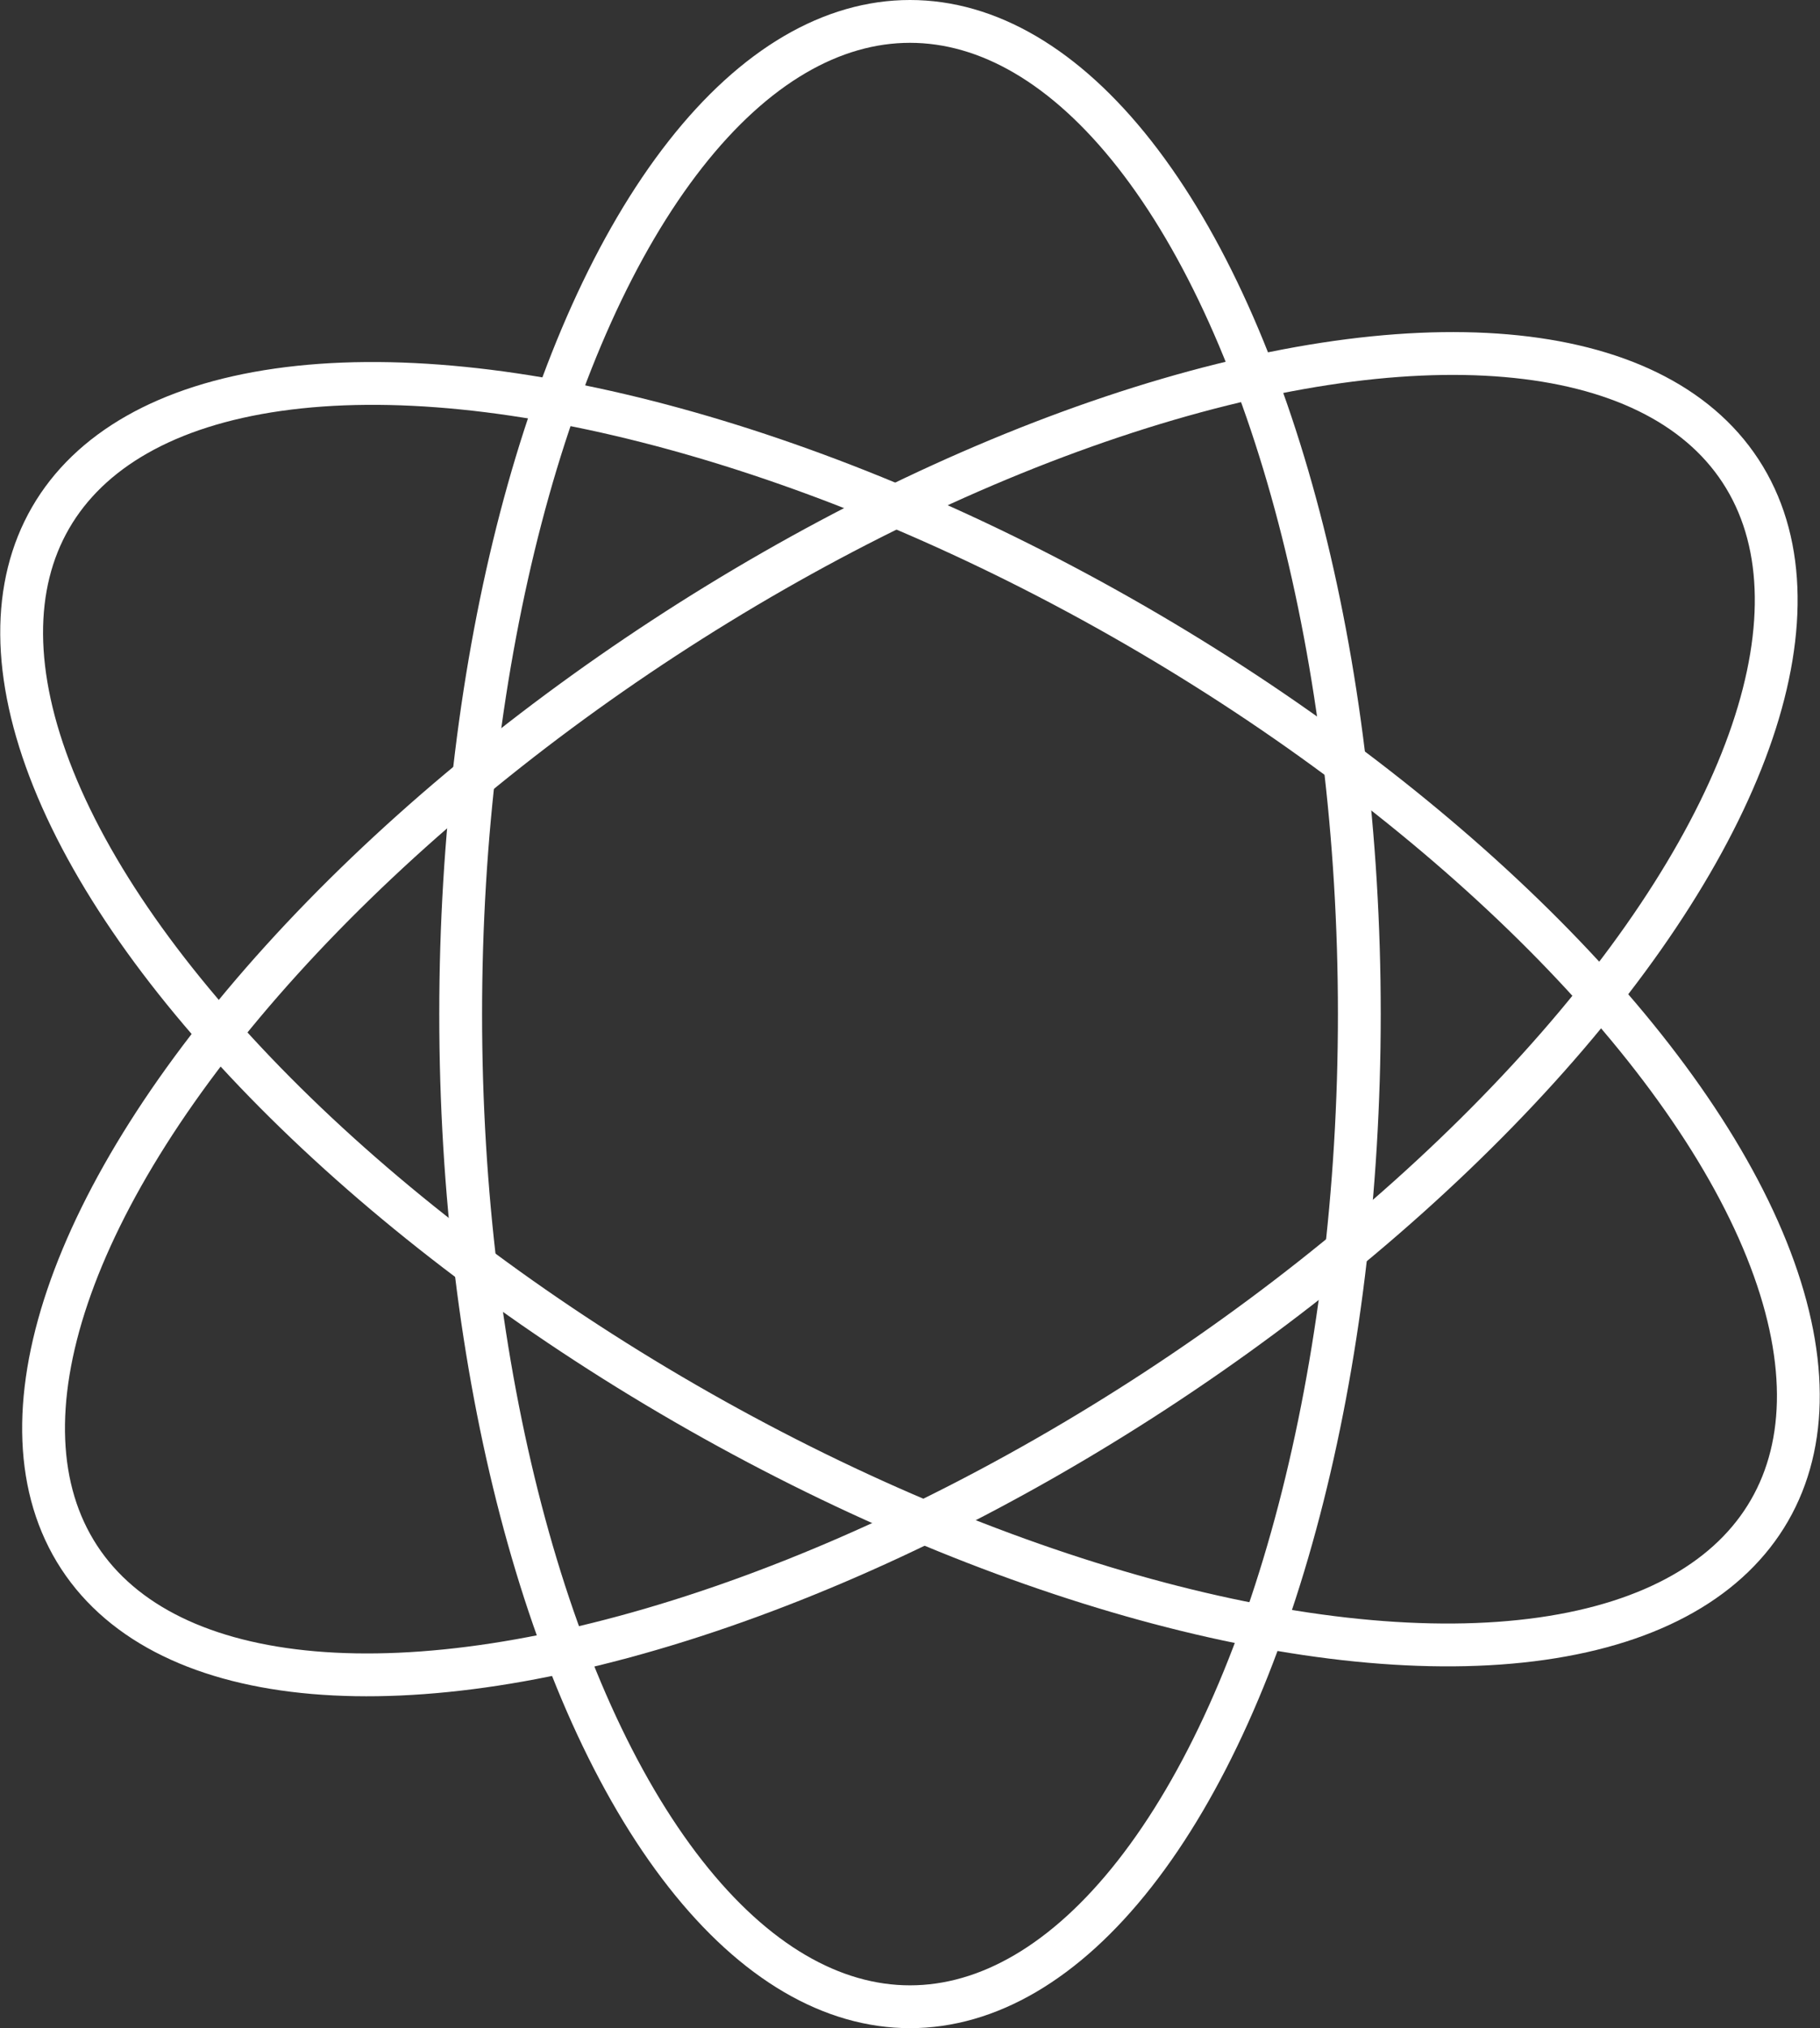
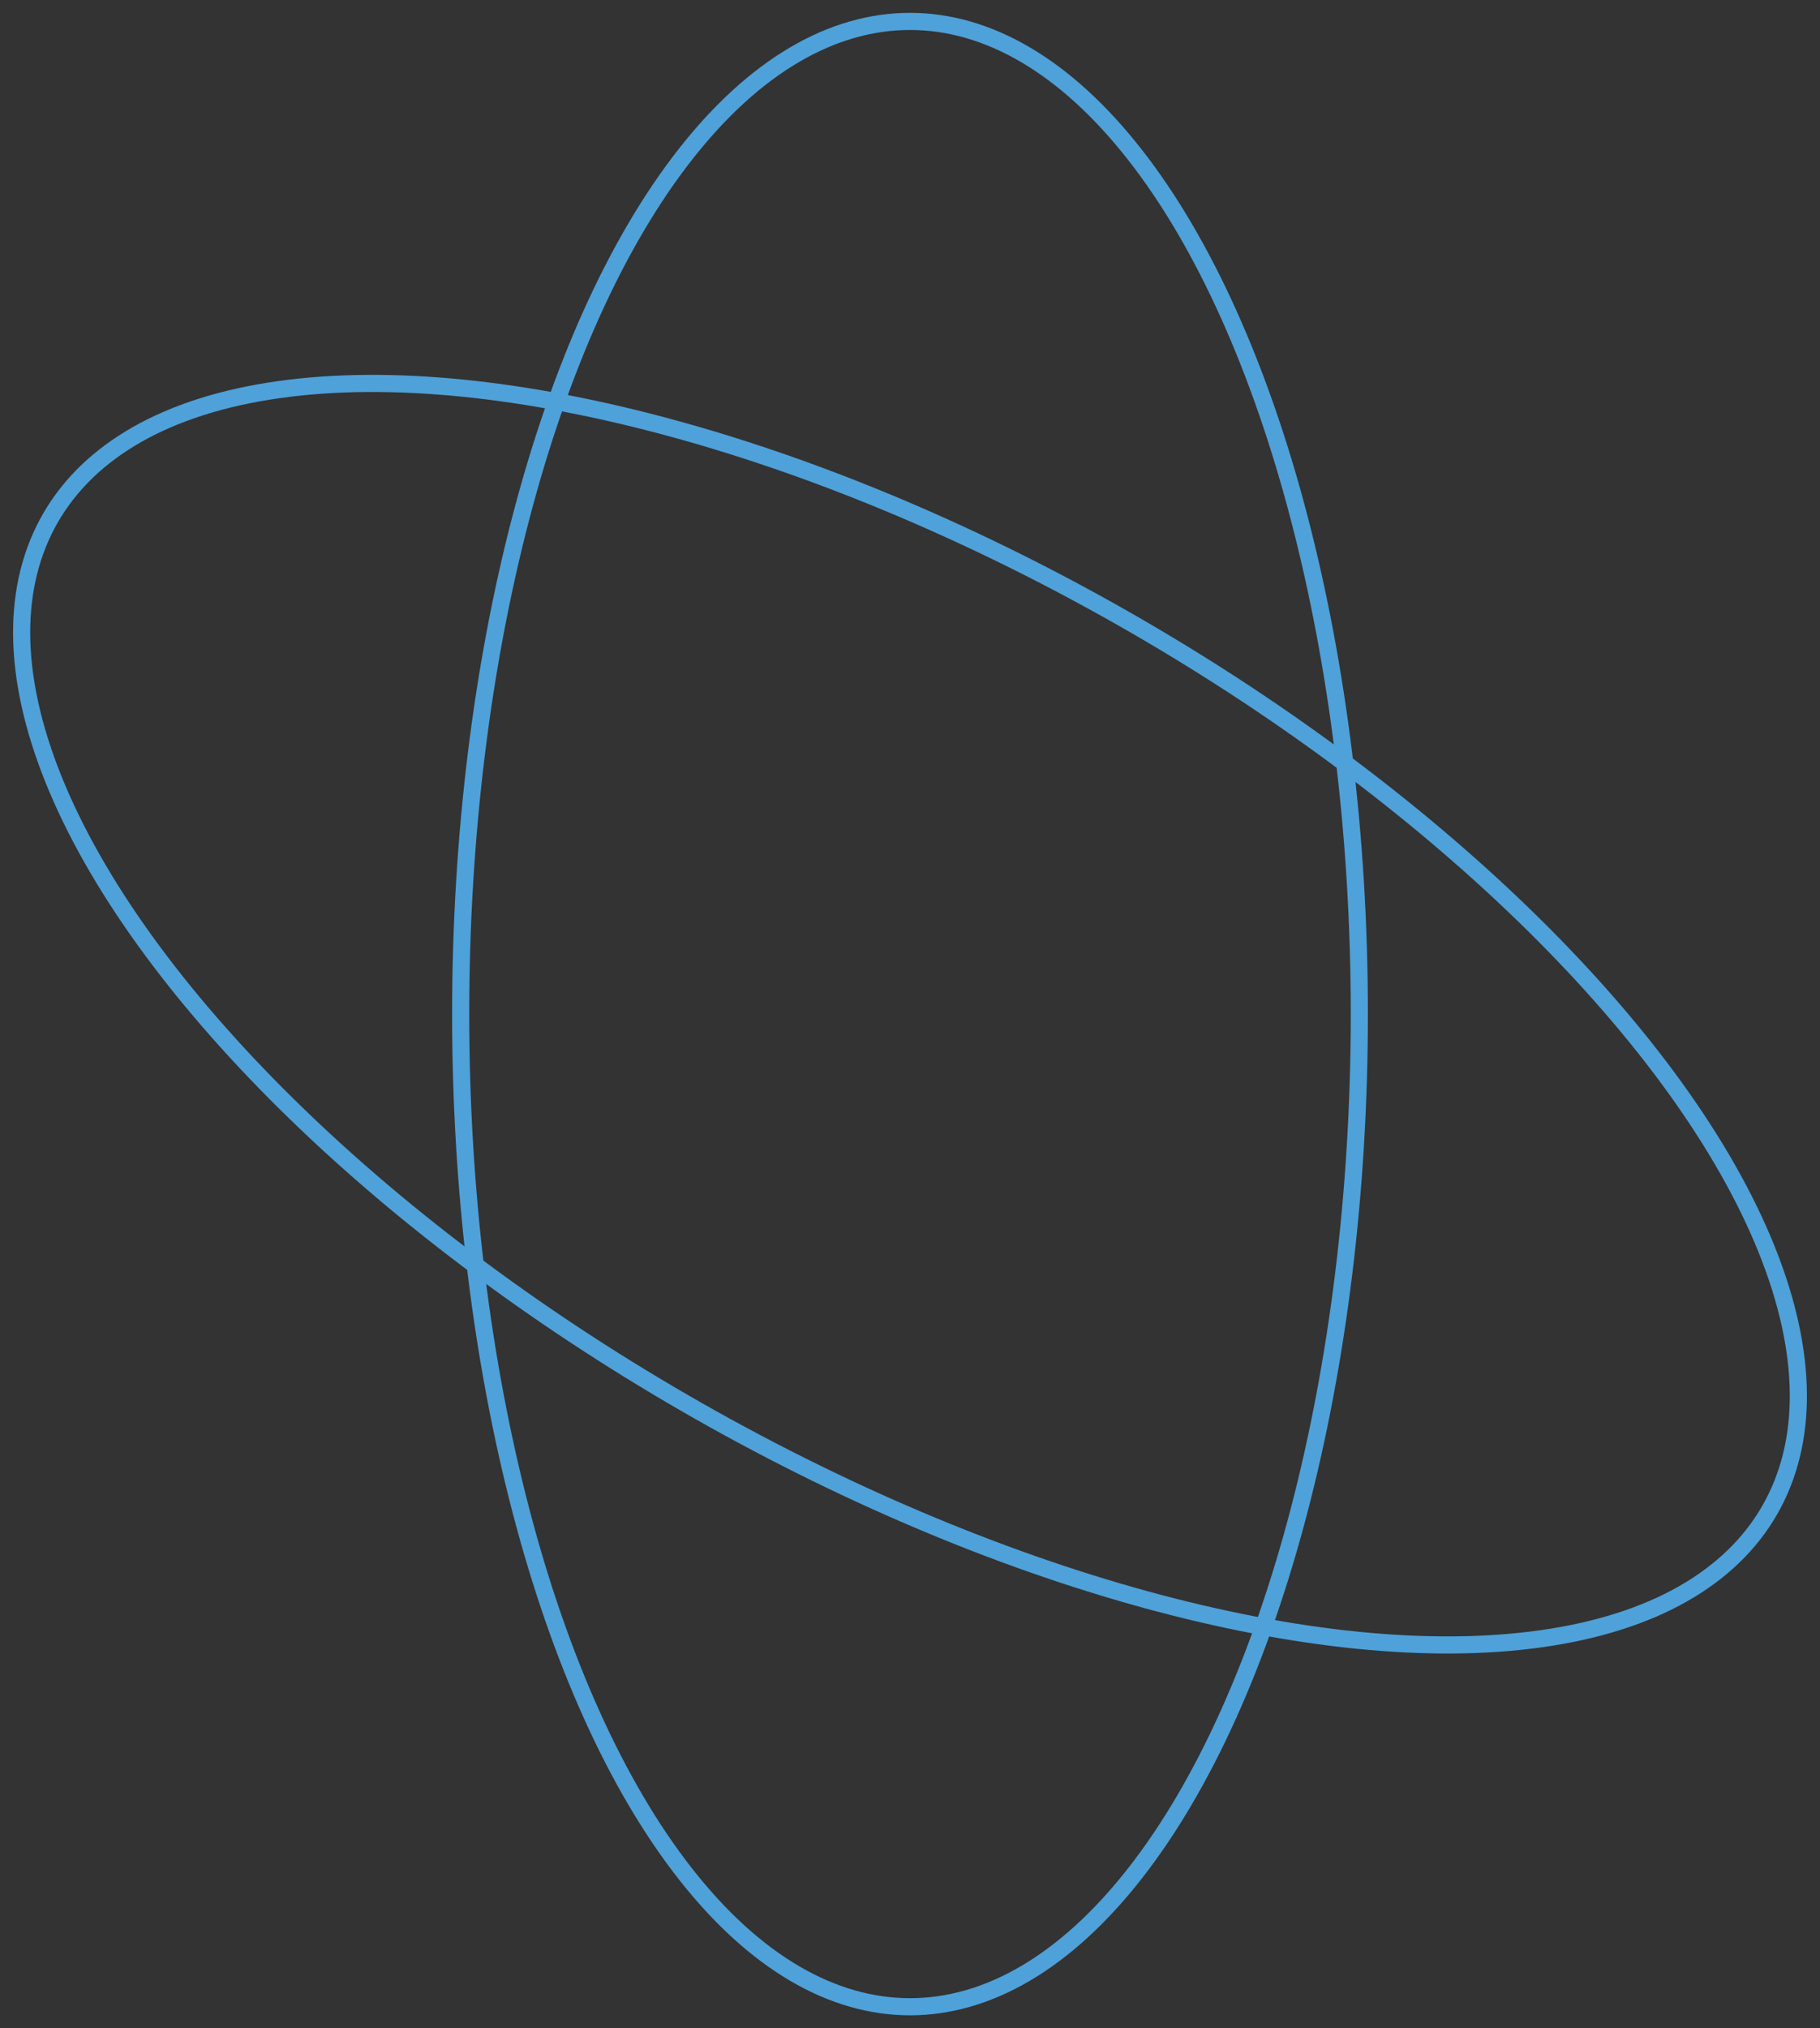
<svg xmlns="http://www.w3.org/2000/svg" viewBox="0 0 85.02 94.72">
  <rect x="0" y="0" width="85.02" height="94.72" fill="#333333" stroke="none" />
  <defs>
    <style>.cls-1,.cls-2{fill:none;}.cls-1{stroke:#4fa1d9;stroke-miterlimit:10;stroke-width:0.8px;}.cls-2{stroke:#fff;stroke-linecap:round;stroke-linejoin:round;stroke-width:2px;}</style>
  </defs>
  <g id="图层_2" data-name="图层 2">
    <g id="图层_1-2" data-name="图层 1">
      <ellipse class="cls-1" cx="42.51" cy="47.36" rx="20.99" ry="46.36" />
      <ellipse class="cls-1" cx="42.51" cy="47.36" rx="20.99" ry="46.36" transform="translate(-19.76 60.5) rotate(-60)" />
-       <ellipse class="cls-1" cx="42.51" cy="47.36" rx="46.36" ry="20.99" transform="translate(-18.99 30.98) rotate(-33.17)" />
-       <ellipse class="cls-2" cx="42.51" cy="47.36" rx="20.99" ry="46.36" />
-       <ellipse class="cls-2" cx="42.51" cy="47.36" rx="20.99" ry="46.36" transform="translate(-19.76 60.5) rotate(-60)" />
-       <ellipse class="cls-2" cx="42.51" cy="47.36" rx="46.36" ry="20.99" transform="translate(-18.99 30.98) rotate(-33.17)" />
    </g>
  </g>
</svg>